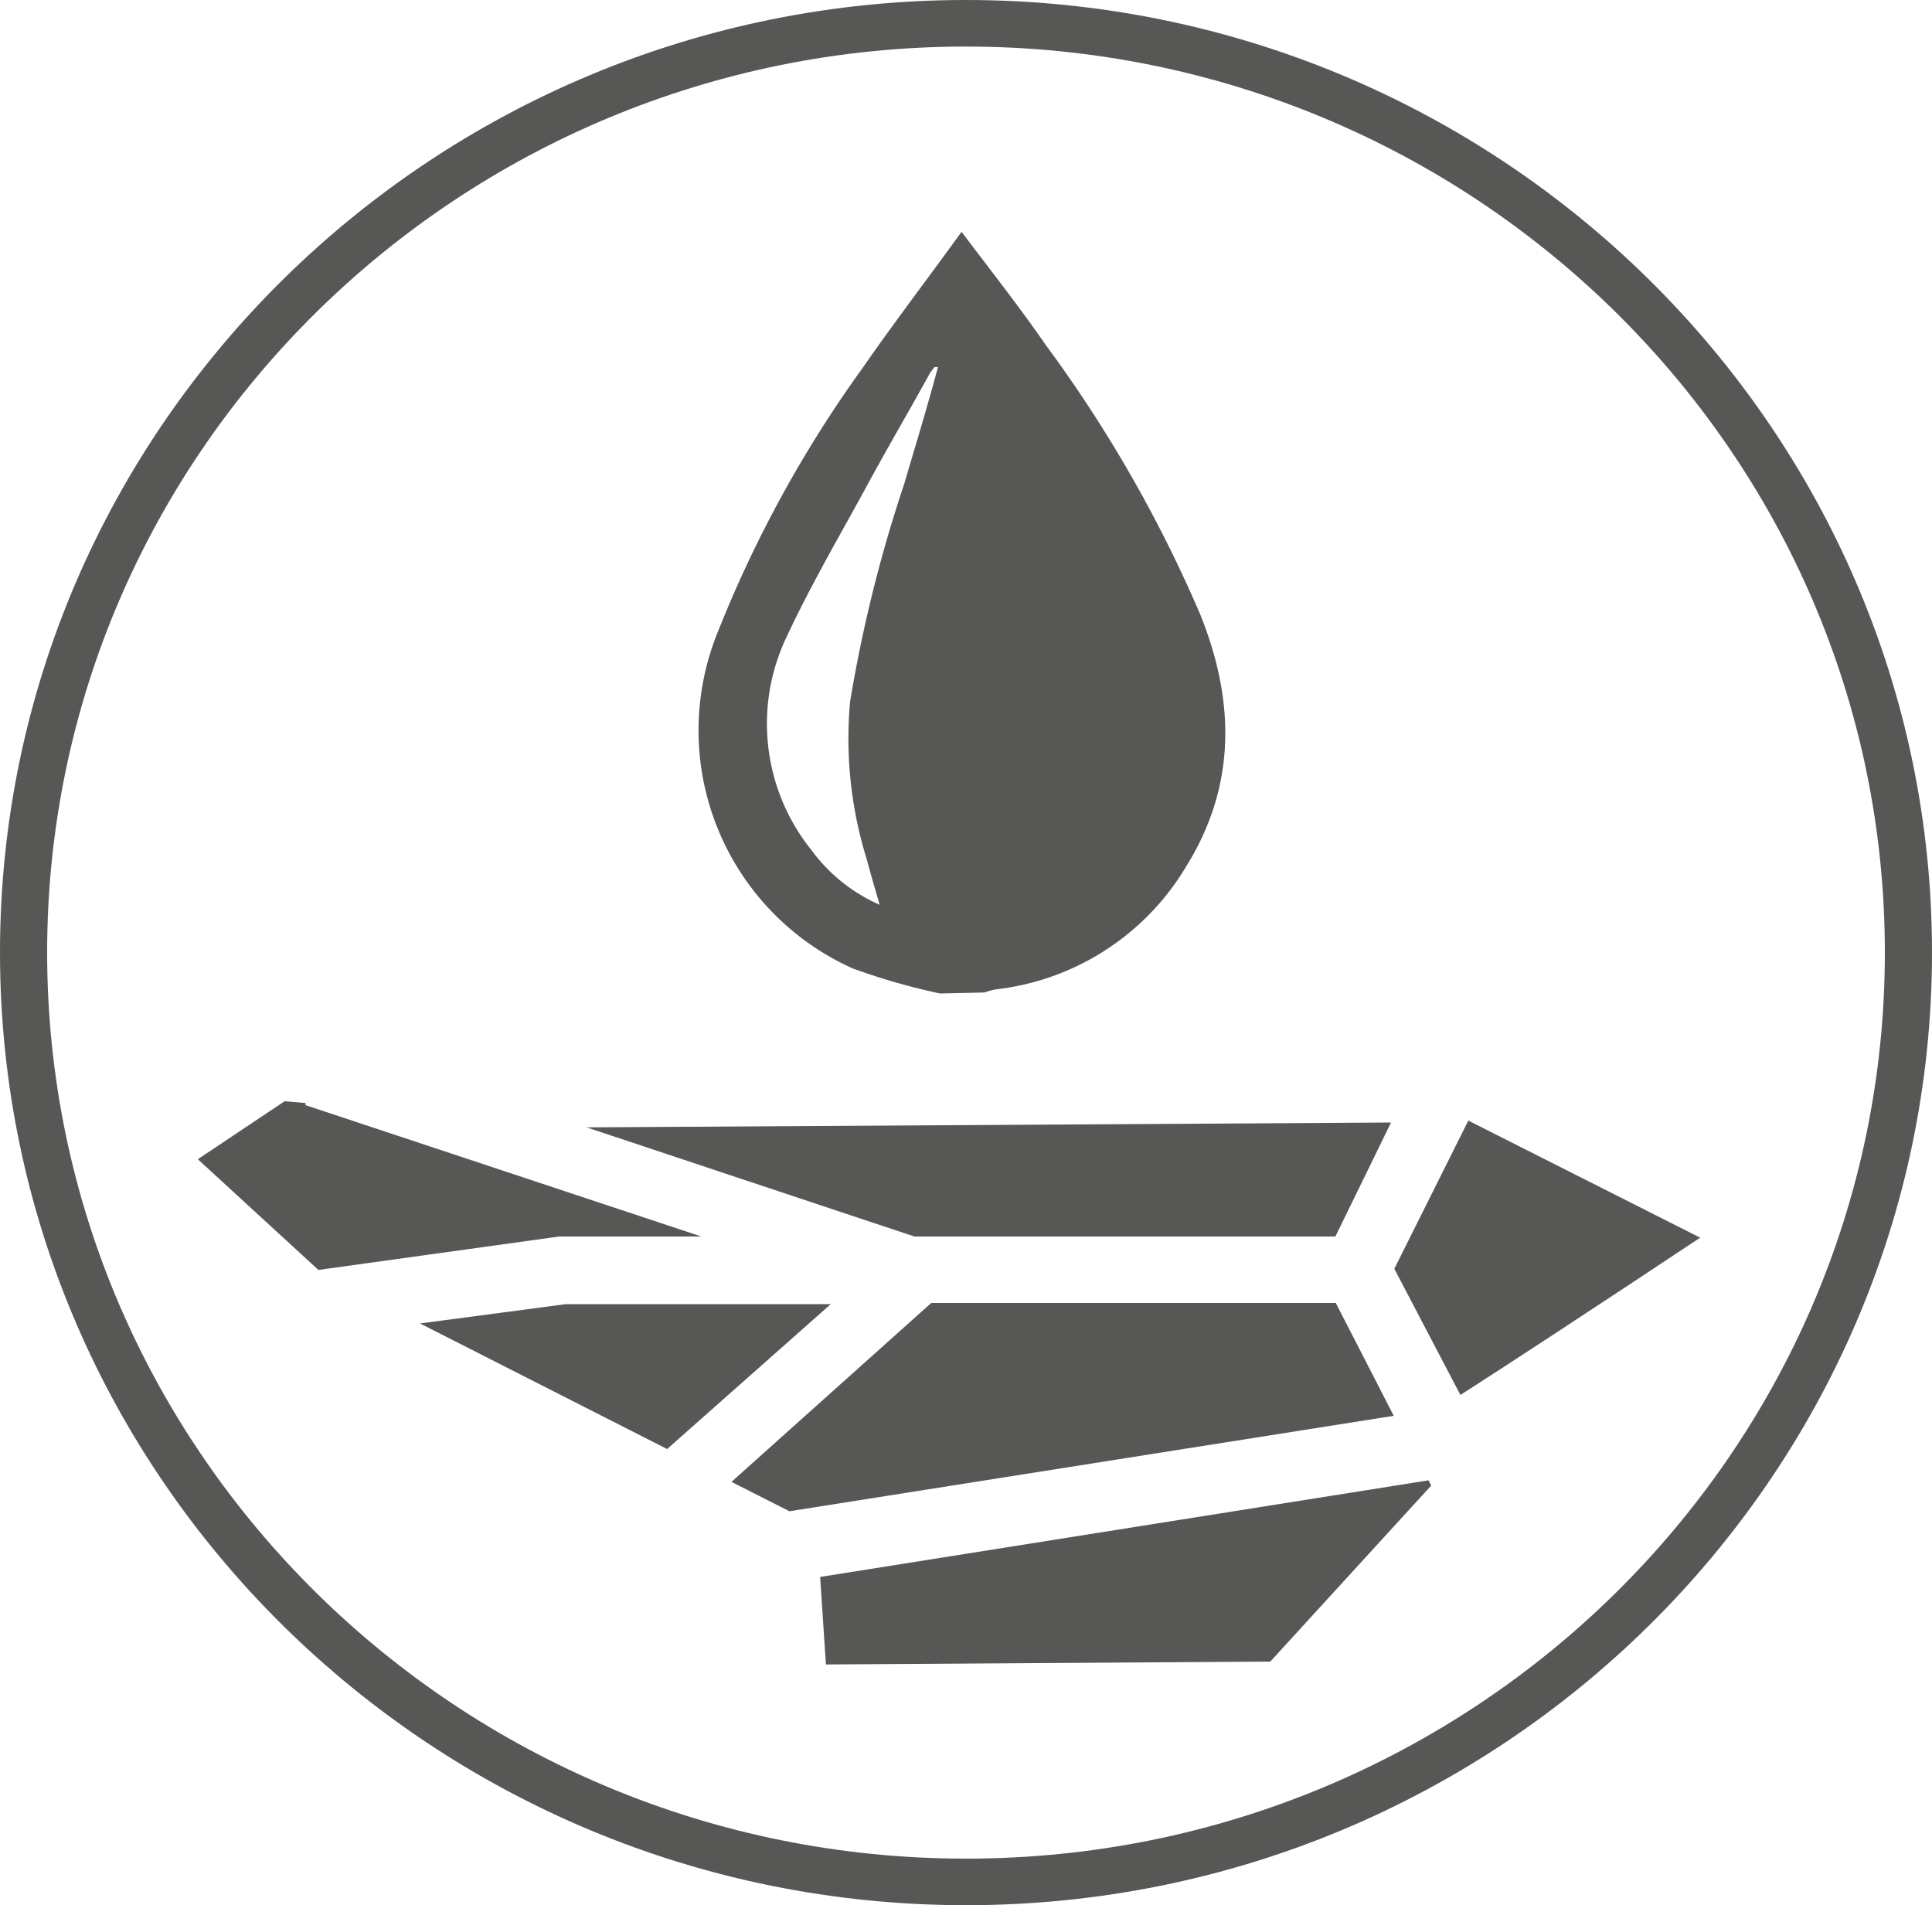
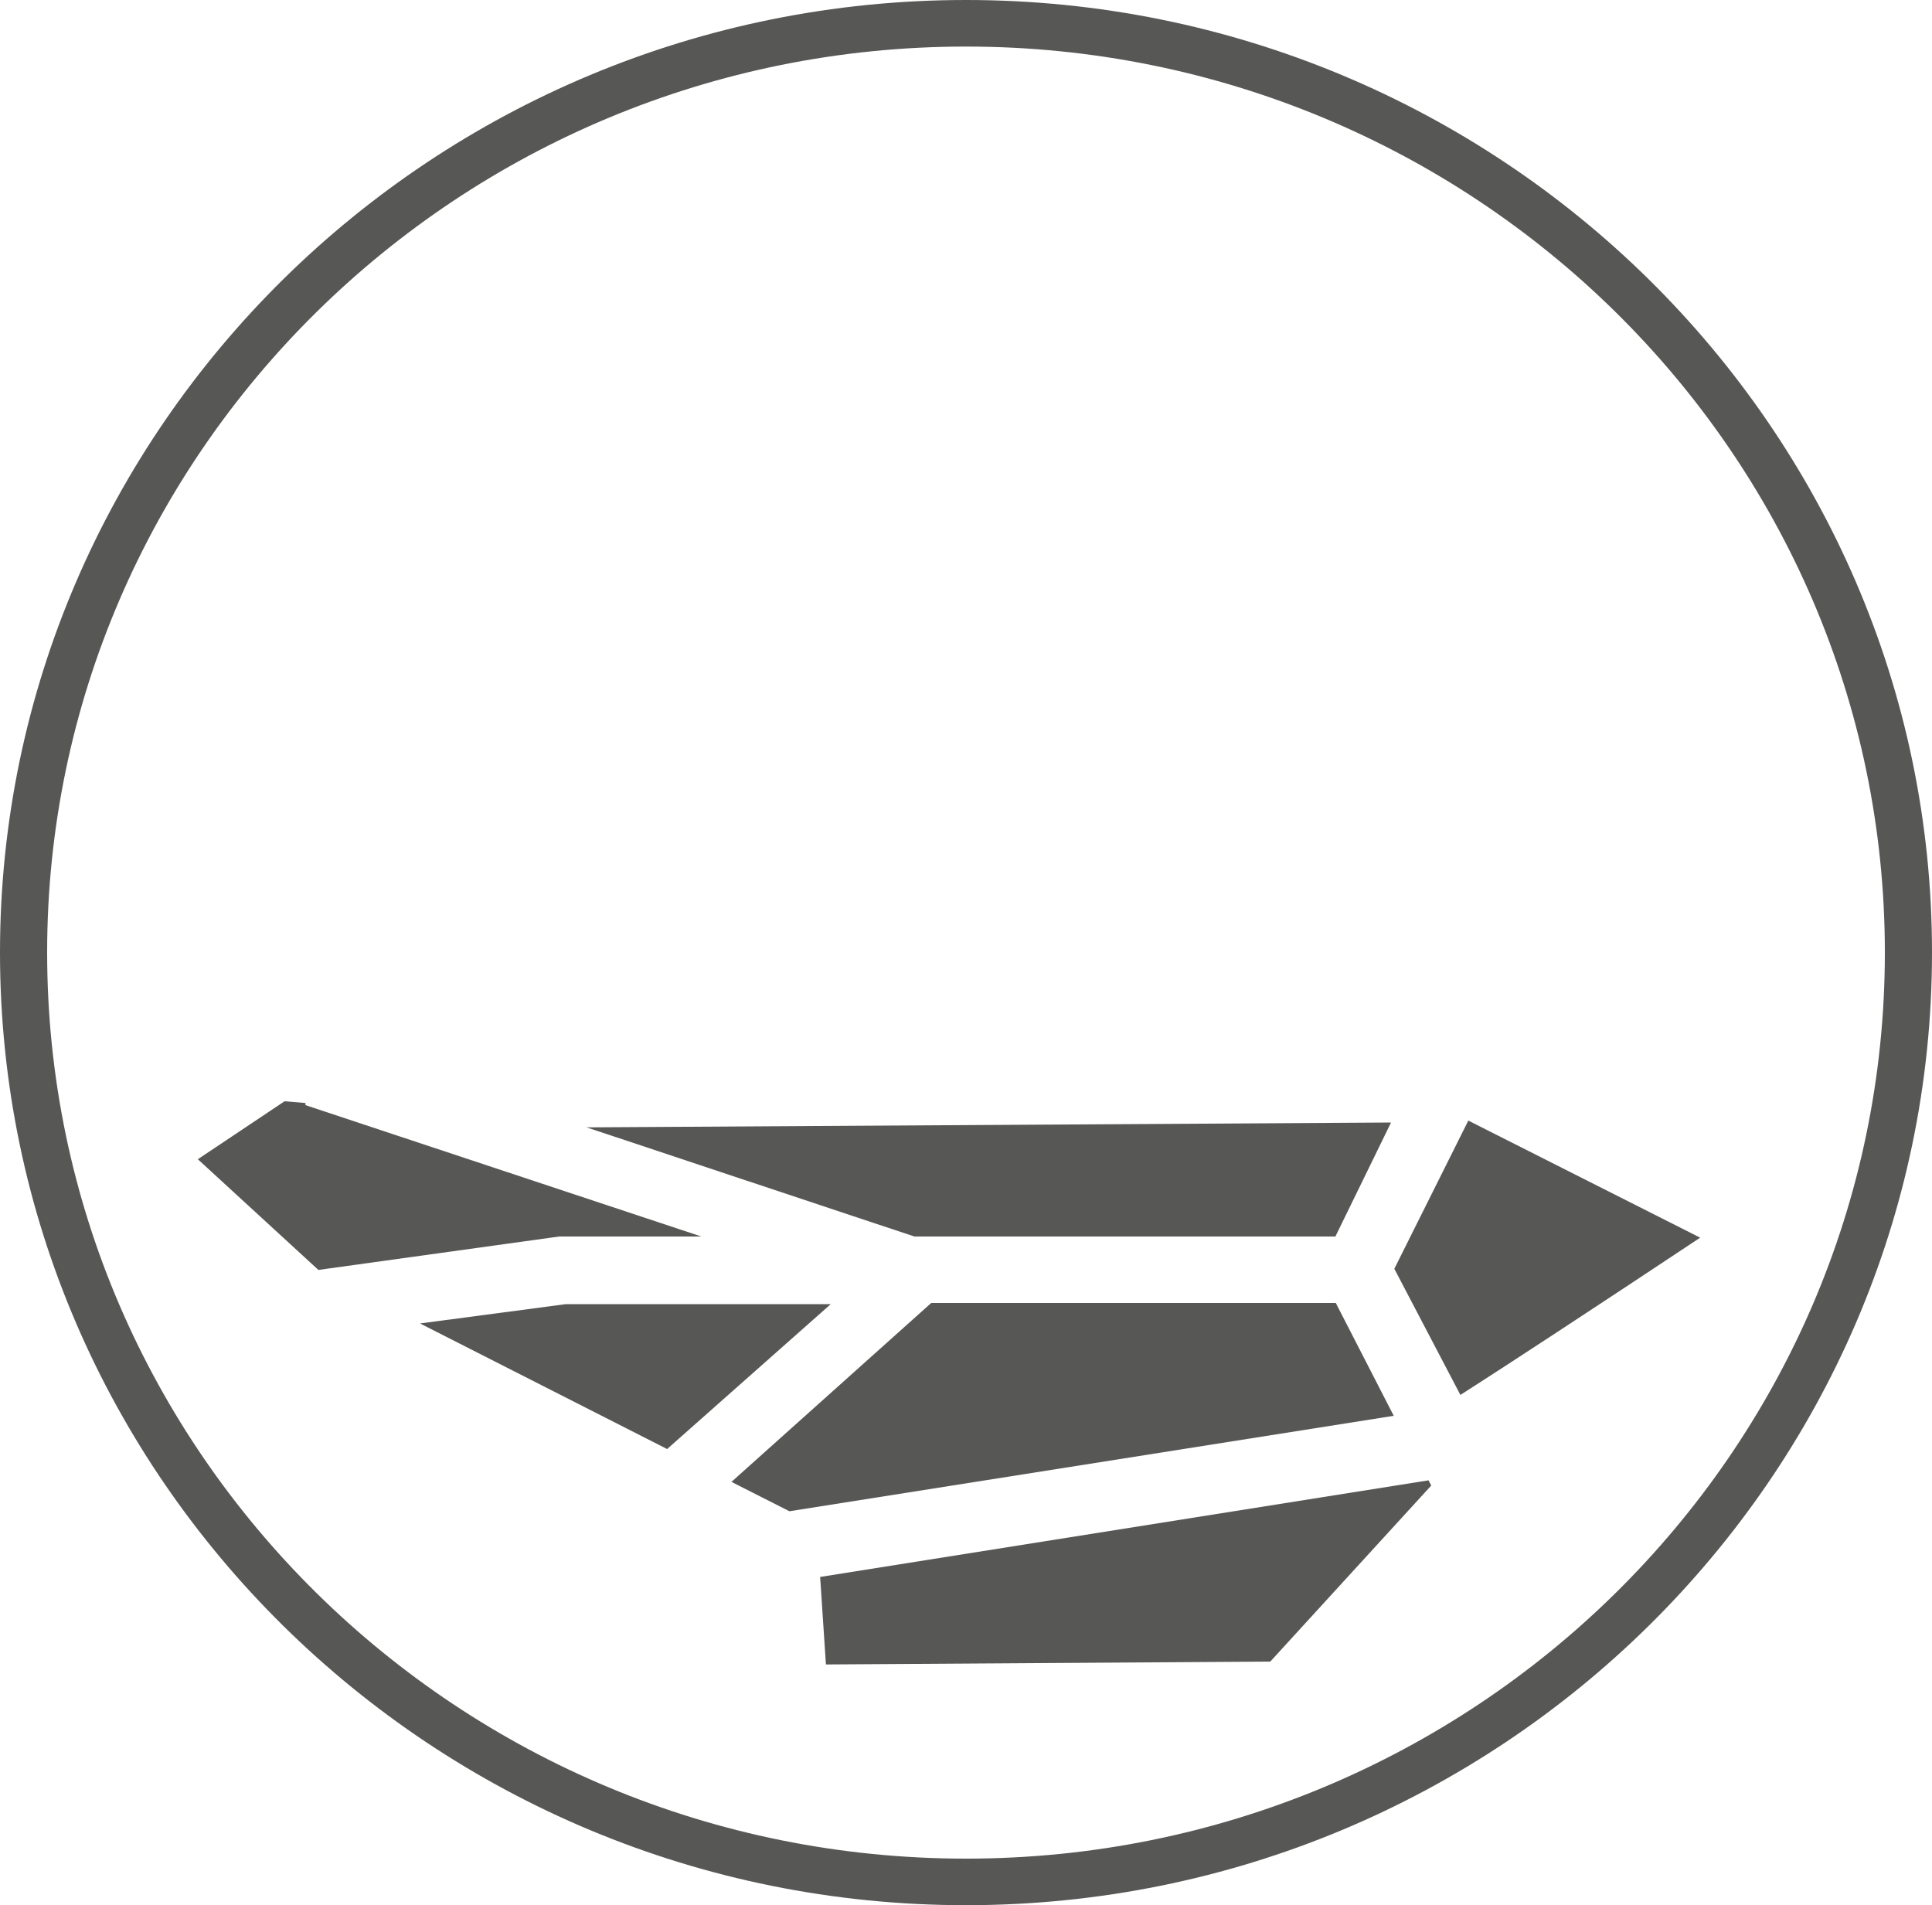
<svg xmlns="http://www.w3.org/2000/svg" id="Warstwa_1" data-name="Warstwa 1" viewBox="0 0 100 98.61">
  <defs>
    <style>.cls-1{fill:#575756;}.cls-2{fill:none;}.cls-3{fill:#575756;}</style>
  </defs>
  <title>przed utrata wody gruntowej</title>
  <path class="cls-1" d="M50,2.41c-26.22,0-47.56,21-47.56,46.89S23.78,96.2,50,96.2s47.56-21,47.56-46.9S76.22,2.41,50,2.41m0,96.2C22.43,98.61,0,76.49,0,49.3S22.43,0,50,0s50,22.12,50,49.3S77.57,98.61,50,98.61" />
  <rect class="cls-2" width="100" height="98.61" />
-   <rect class="cls-2" width="100" height="98.61" />
  <path class="cls-1" d="M30.42,58.35h.08L72,58.1,69.12,64,47.33,64l-17-5.66ZM10.24,60l4.49-3,1.08.09,0,.11L36.3,64H29.17l-.23,0L16.48,65.73Zm24.29,15-12.79-6.5,7.55-1,10.06,0,.06,0v0H43Zm6.33,3.22-3-1.52,10.34-9.26,20.94,0,3,5.84ZM65.75,86l-23,.15-.3-4.53,31.49-5,.14.27ZM75.59,72.2l-3.42-6.53L76,58,88,64.06C82.67,67.6,77.88,70.74,75.59,72.2Z" />
-   <path class="cls-3" d="M48.65,51.42a33.69,33.69,0,0,1-4.5-1.29,13.5,13.5,0,0,1-7-17.41A63.06,63.06,0,0,1,44.68,19c1.61-2.32,3.33-4.57,5.09-7,1.51,2,3,3.89,4.34,5.83a69.78,69.78,0,0,1,8,13.94c1.81,4.47,1.9,8.87-.71,13.07a13.21,13.21,0,0,1-9.87,6.37,4.6,4.6,0,0,0-.58.16ZM48.55,19,48.37,19a3.81,3.81,0,0,0-.24.32c-1.1,2-2.22,3.9-3.29,5.88-1.39,2.55-2.87,5.08-4.1,7.71A10.44,10.44,0,0,0,42,44a8.73,8.73,0,0,0,3.53,2.83c-.25-.88-.47-1.6-.66-2.33A21.08,21.08,0,0,1,44,36.32,73,73,0,0,1,46.8,25.05C47.39,23.05,48,21.05,48.55,19Z" />
</svg>